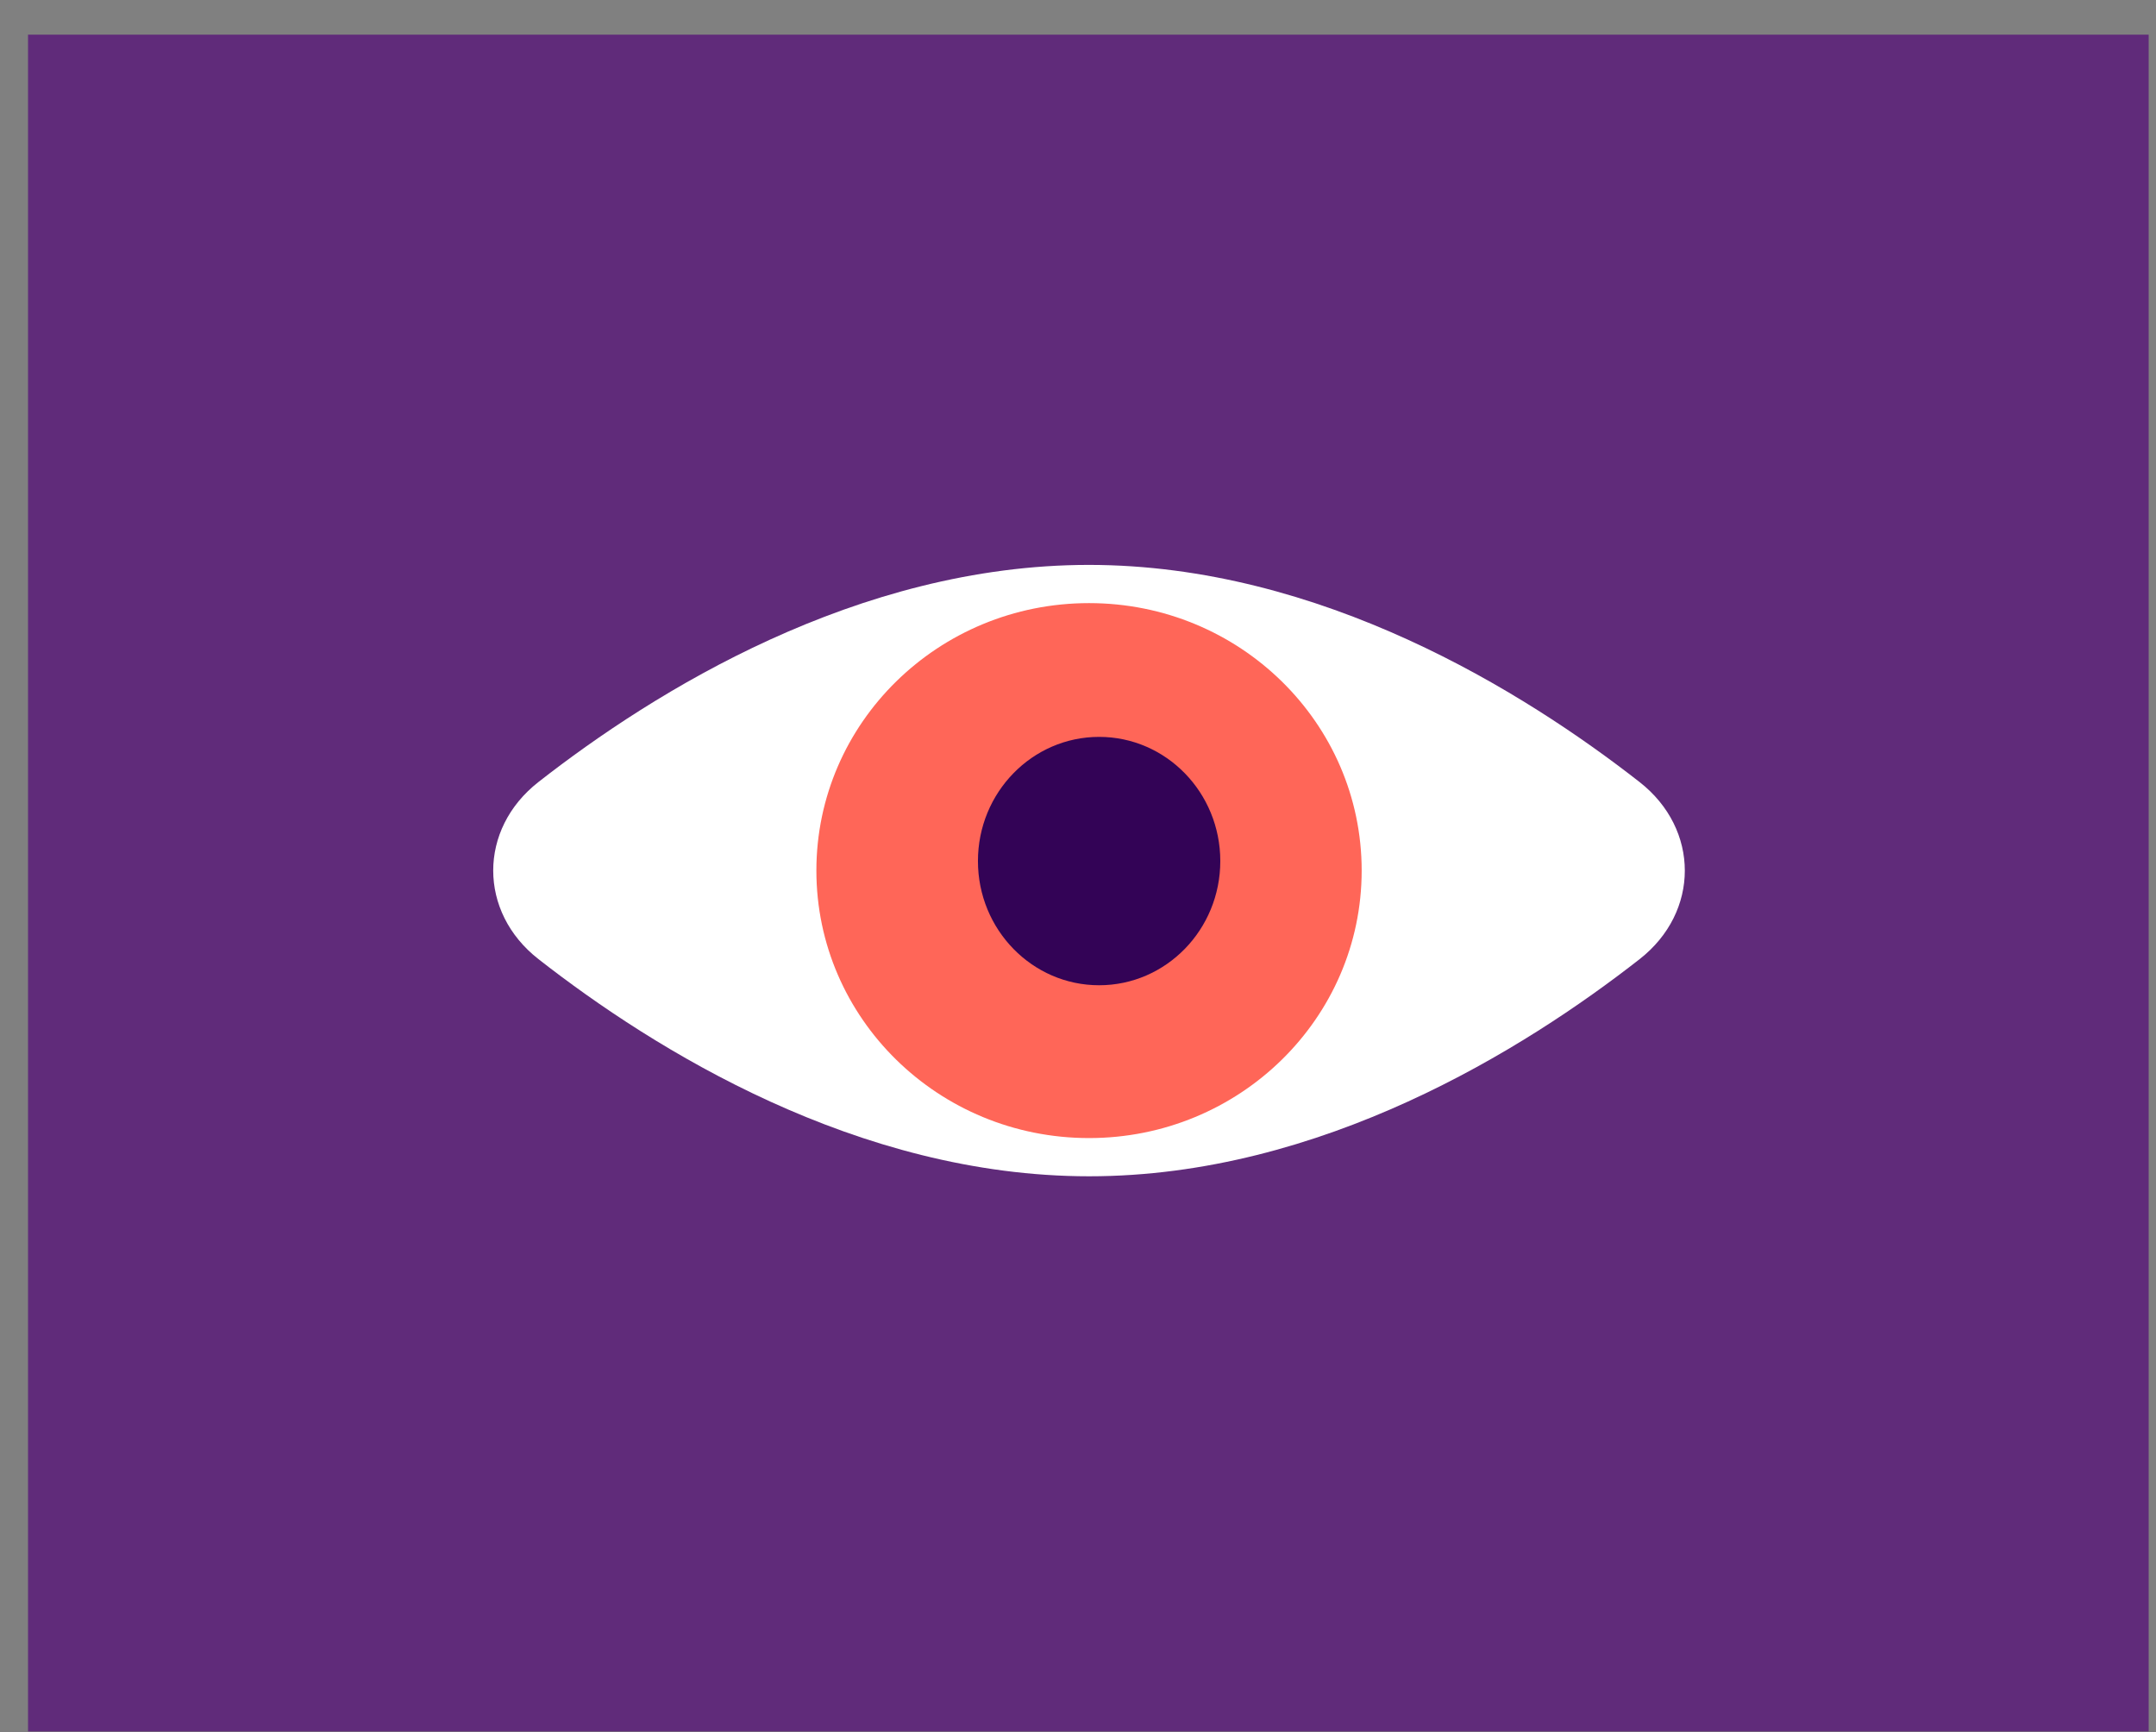
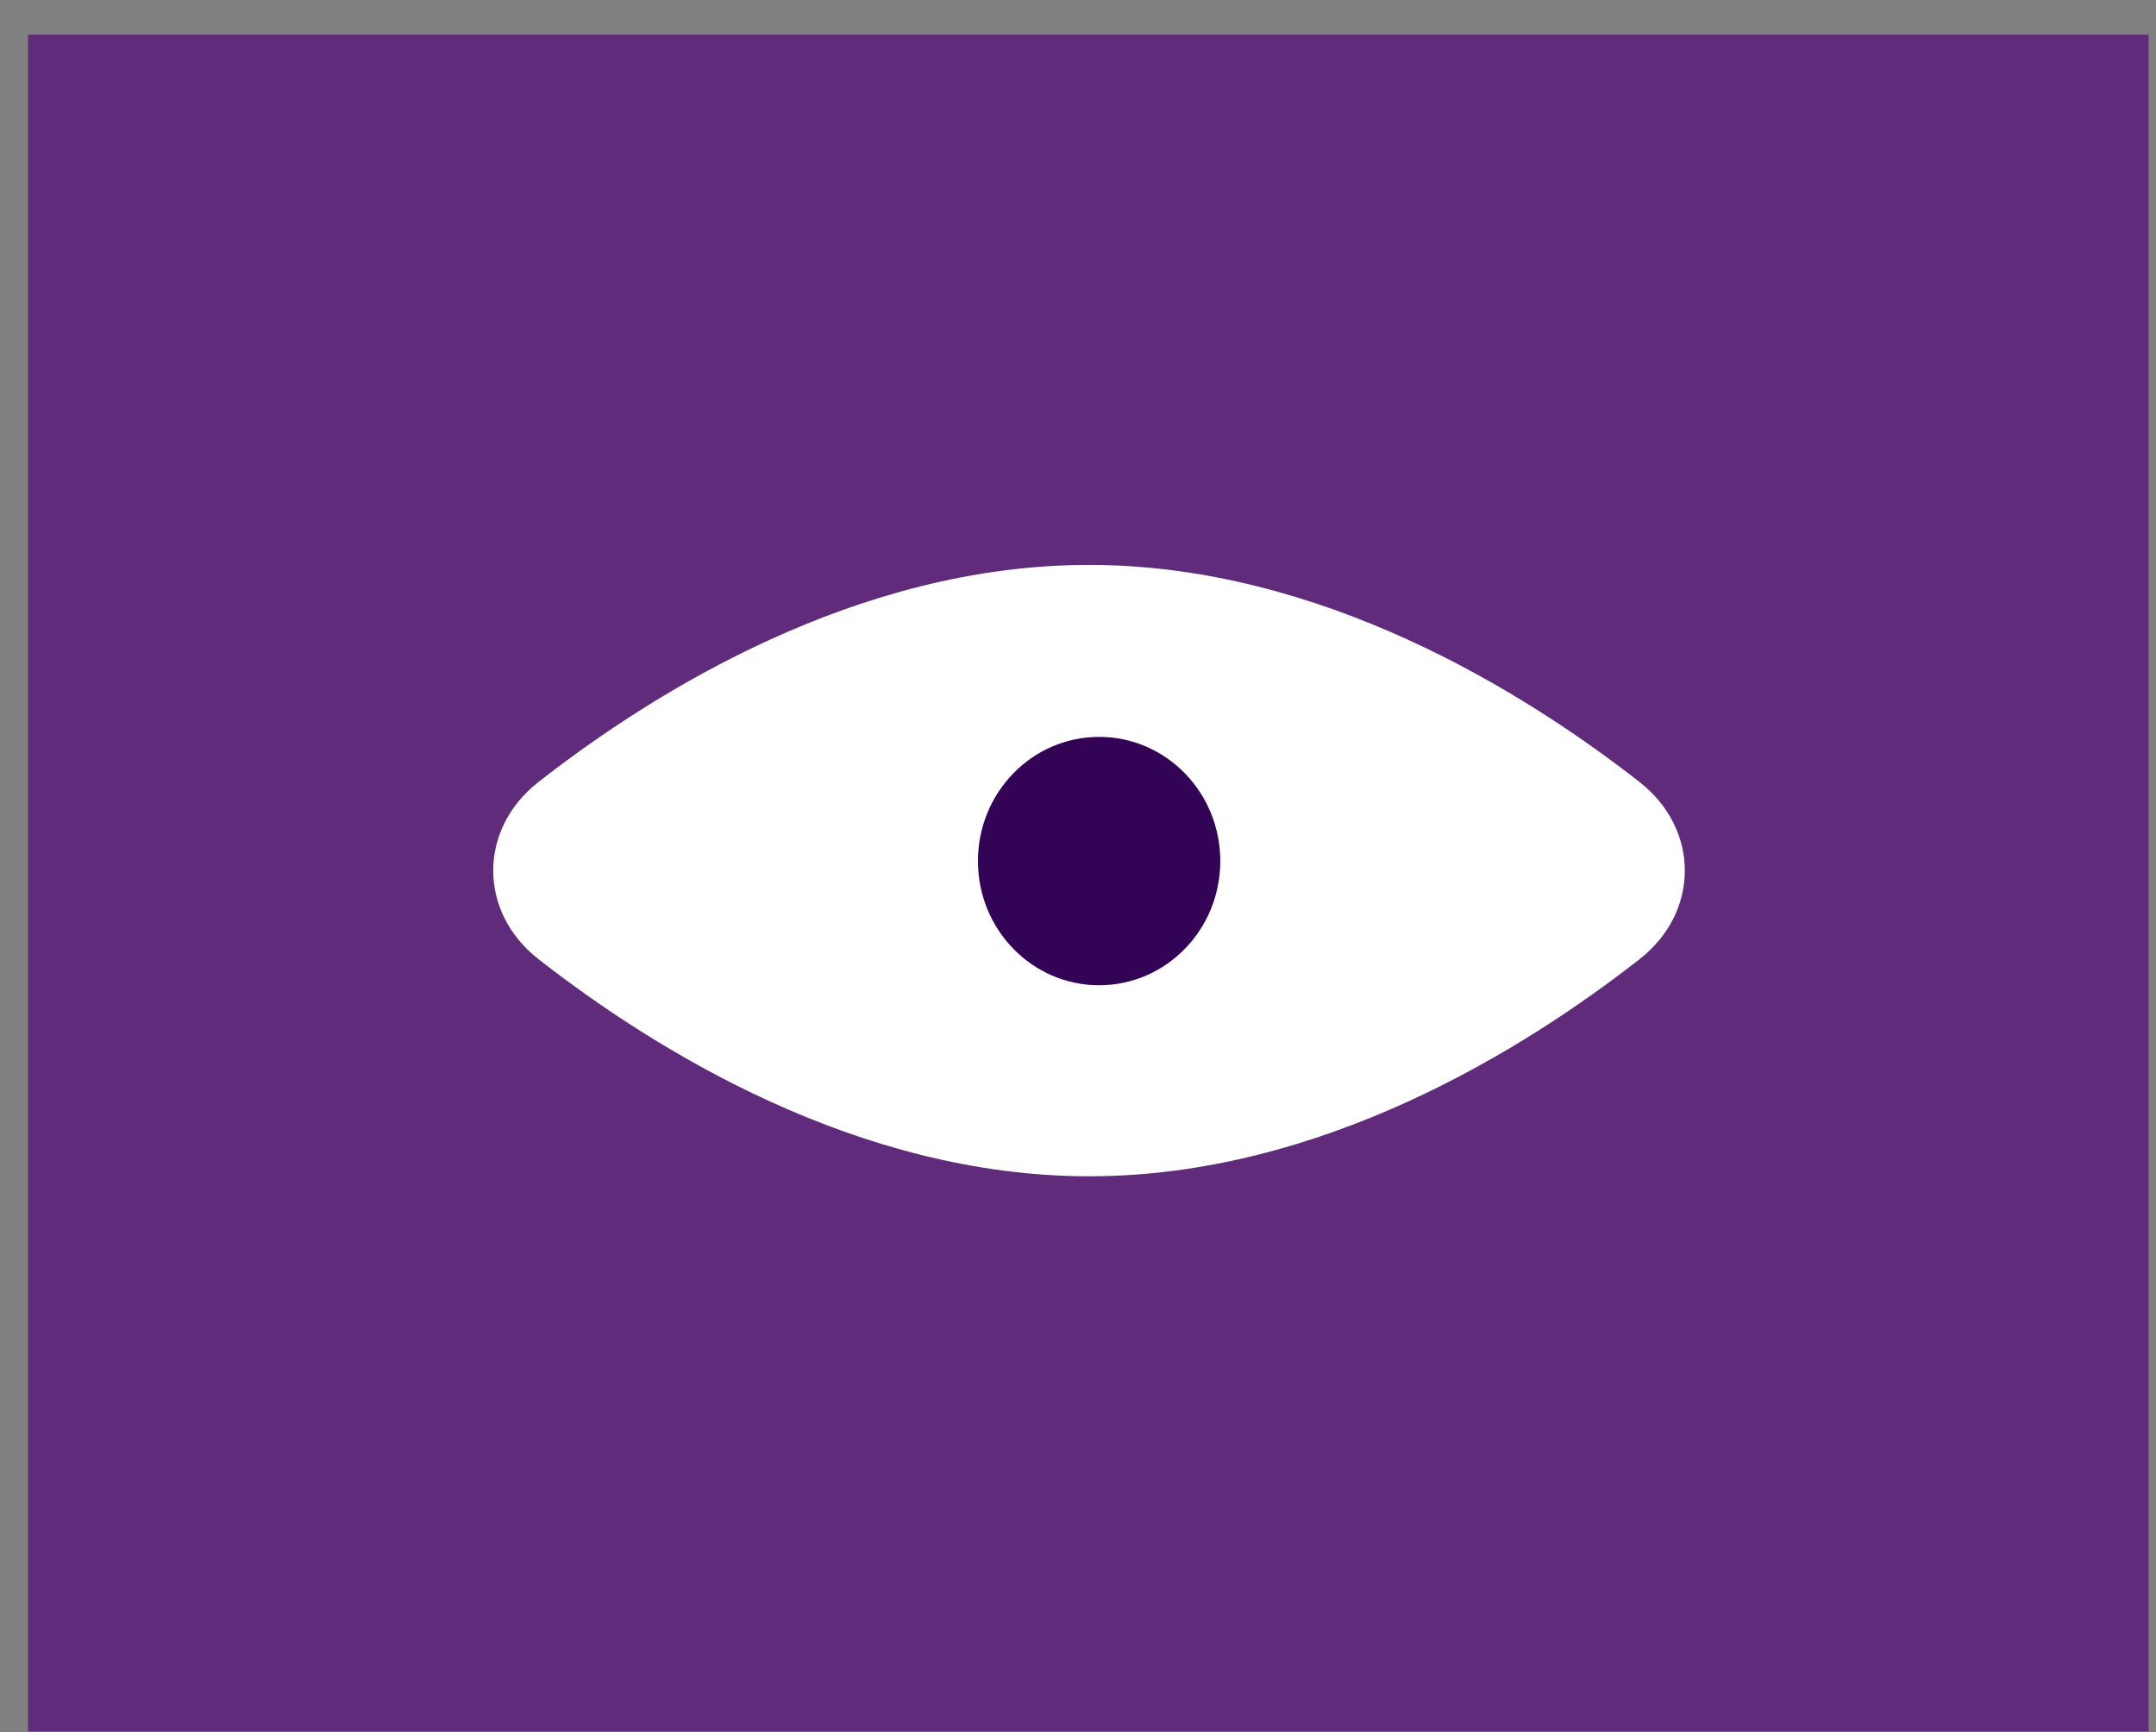
<svg xmlns="http://www.w3.org/2000/svg" width="61" height="49" viewBox="0 0 61 49" fill="none">
  <rect x="0" y="0" width="61" height="49" fill="#808080" stroke="none" />
  <rect x="0.793" y="0.98" width="60" height="48" fill="#602B7A" />
  <path d="M46.389 22.123C48.095 23.457 48.096 25.799 46.389 27.133C43.124 29.687 37.37 33.275 30.815 33.275C24.26 33.275 18.502 29.686 15.235 27.132C13.528 25.799 13.528 23.456 15.234 22.122C18.499 19.568 24.254 15.98 30.808 15.98C37.363 15.98 43.121 19.569 46.389 22.123Z" fill="white" />
-   <path d="M30.812 32.194C35.072 32.194 38.526 28.806 38.526 24.627C38.526 20.448 35.072 17.061 30.812 17.061C26.551 17.061 23.098 20.448 23.098 24.627C23.098 28.806 26.551 32.194 30.812 32.194Z" fill="#FF6658" />
  <path d="M31.098 27.871C32.991 27.871 34.526 26.298 34.526 24.358C34.526 22.418 32.991 20.845 31.098 20.845C29.204 20.845 27.669 22.418 27.669 24.358C27.669 26.298 29.204 27.871 31.098 27.871Z" fill="#330356" />
</svg>